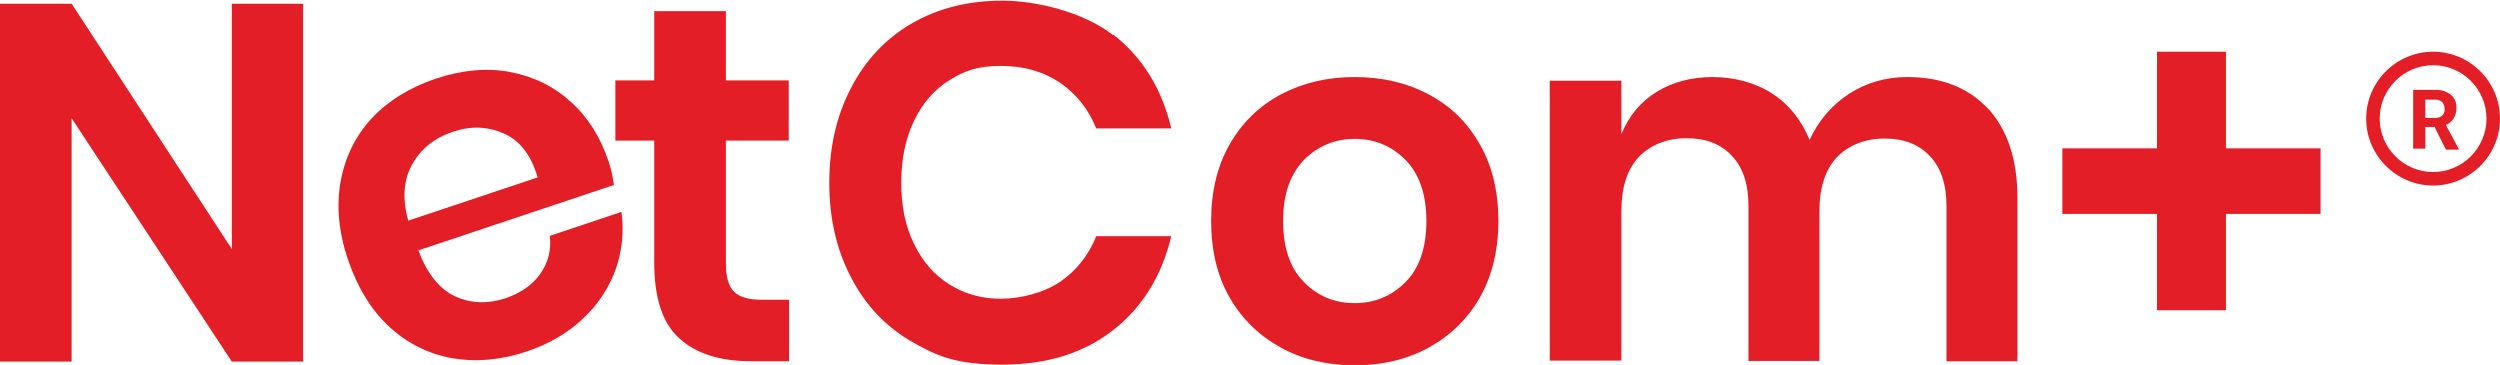
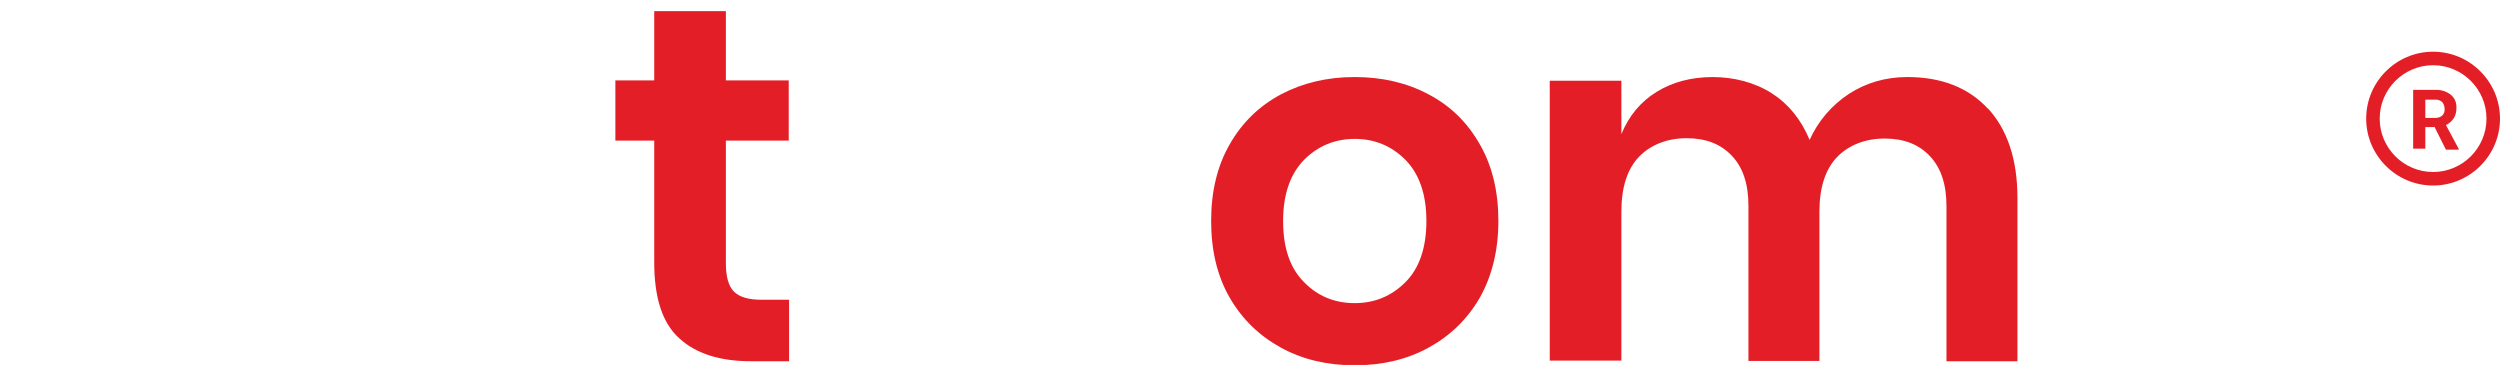
<svg xmlns="http://www.w3.org/2000/svg" id="Layer_1" viewBox="0 0 739.8 108">
  <defs>
    <style>.cls-1{fill:#e41e26;}</style>
  </defs>
-   <path class="cls-1" d="M181.5,54.8l-57.7,19.3c2.6,6.9,6.3,11.5,10.9,13.6,4.6,2.1,9.5,2.3,14.8.6,4.6-1.6,8.1-4,10.4-7.3,2.3-3.3,3.3-7,2.8-11.2l21.2-7.1c.8,5.9.2,11.5-1.7,17-2,5.5-5.2,10.4-9.7,14.6-4.5,4.3-10.1,7.5-16.6,9.7-7.7,2.6-15.1,3.2-22.1,2-7.1-1.3-13.3-4.4-18.6-9.3-5.4-5-9.4-11.6-12.2-19.8-2.8-8.2-3.5-16-2.2-23.2,1.3-7.2,4.4-13.5,9.2-18.7,4.9-5.2,11.2-9.1,18.9-11.7,7.8-2.6,15.1-3.3,22-2,6.9,1.3,12.9,4.2,18,8.8,5.1,4.6,8.8,10.5,11.2,17.7.7,2,1.2,4.3,1.6,7.1ZM149.1,39.5c-4.8-2.1-9.8-2.3-15.1-.5-5.4,1.8-9.4,5-12,9.6-2.6,4.6-3,10.1-1.2,16.7l38.3-12.8c-1.9-6.5-5.2-10.9-10-13Z" />
  <path class="cls-1" d="M233.5,88.8v18.1h-11.1c-9.3,0-16.4-2.2-21.4-6.8-5-4.5-7.4-12-7.4-22.5v-36h-11.5v-17.8h11.5V3.3h21.2v20.5h18.6v17.8h-18.6v36.3c0,4,.8,6.8,2.4,8.4,1.6,1.6,4.3,2.4,8.1,2.4h8.2Z" />
-   <path class="cls-1" d="M329.4,10.2c8.7,6.8,14.4,16,17.2,27.8h-22.2c-2.3-5.7-5.9-10.2-10.7-13.5-4.9-3.3-10.7-5-17.5-5s-10.7,1.4-15.2,4.2c-4.5,2.8-8,6.8-10.5,12-2.5,5.2-3.8,11.3-3.8,18.3s1.2,13,3.8,18.2c2.5,5.2,6,9.2,10.5,12,4.5,2.8,9.5,4.2,15.2,4.2s12.6-1.7,17.5-5c4.8-3.3,8.4-7.8,10.7-13.5h22.2c-2.8,11.7-8.5,21-17.2,27.8-8.7,6.8-19.6,10.2-32.8,10.2s-19-2.3-26.8-6.8c-7.8-4.5-13.8-10.9-18-19.1-4.3-8.2-6.4-17.5-6.4-27.9s2.1-19.8,6.4-28c4.2-8.2,10.2-14.6,17.9-19.1,7.7-4.5,16.7-6.8,26.9-6.8s24.1,3.4,32.8,10.2Z" />
  <path class="cls-1" d="M422.7,27.9c6.5,3.4,11.5,8.3,15.2,14.8,3.7,6.4,5.5,14,5.5,22.7s-1.9,16.3-5.5,22.7c-3.7,6.4-8.8,11.3-15.2,14.8s-13.7,5.2-21.8,5.2-15.4-1.7-21.8-5.2-11.5-8.4-15.2-14.8c-3.7-6.4-5.5-14-5.5-22.7s1.8-16.3,5.5-22.7c3.7-6.5,8.8-11.4,15.2-14.8,6.5-3.4,13.7-5.1,21.8-5.1s15.4,1.7,21.8,5.1ZM385.9,47.3c-4.1,4.2-6.2,10.2-6.2,18.1s2,13.9,6.2,18.1c4.1,4.2,9.1,6.2,15,6.2s10.9-2.1,15-6.2c4.1-4.1,6.2-10.2,6.2-18.1s-2.1-13.9-6.2-18.1c-4.1-4.1-9.1-6.2-15-6.2s-10.9,2.1-15,6.2Z" />
  <path class="cls-1" d="M588.2,32c5.8,6.3,8.8,15.1,8.8,26.6v48.3h-21v-45.9c0-6.4-1.6-11.3-4.9-14.8-3.3-3.5-7.7-5.2-13.4-5.2s-10.6,1.9-14.1,5.5c-3.5,3.7-5.2,9.1-5.2,16.2v44.1h-21v-45.9c0-6.4-1.6-11.3-4.9-14.8-3.3-3.5-7.7-5.2-13.4-5.2s-10.6,1.9-14.1,5.5c-3.5,3.7-5.2,9.1-5.2,16.2v44.1h-21.2V23.9h21.2v15.8c2.2-5.4,5.7-9.6,10.4-12.5,4.7-2.9,10.3-4.4,16.6-4.4s12.5,1.6,17.5,4.8c5,3.2,8.7,7.8,11.2,13.8,2.6-5.7,6.5-10.2,11.6-13.6,5.1-3.3,10.9-5,17.3-5,10.1,0,18.1,3.1,23.9,9.4Z" />
-   <path class="cls-1" d="M686.7,63.3h-28v28.5h-20.4v-28.5h-28v-19.4h28V15.3h20.4v28.6h28v19.4Z" />
-   <path class="cls-1" d="M89.7,107h-21.1L21.2,35v72H0V1.1h21.2l47.4,72.6V1.1h21.1v105.9Z" />
  <path class="cls-1" d="M720,15.3c-10.9,0-19.8,8.9-19.8,19.8s8.9,19.8,19.8,19.8,19.8-8.9,19.8-19.8-8.9-19.8-19.8-19.8M720,50.9c-8.7,0-15.8-7.1-15.8-15.8s7.1-15.8,15.8-15.8,15.8,7.1,15.8,15.8-7.1,15.8-15.8,15.8M720.5,37.6h-2.8v6.4h-3.6v-17.4h6.4c1.7-.1,3.4.4,4.7,1.4,1.2,1,1.8,2.4,1.7,4,0,1-.2,2.1-.8,3-.6.9-1.4,1.6-2.3,2l3.8,7.1v.2h-3.8l-3.2-6.4M717.7,34.9h2.9c.8,0,1.5-.2,2.1-.7.5-.5.8-1.2.7-2,0-.7-.2-1.4-.7-2-.6-.5-1.4-.8-2.1-.7h-2.9v5.3Z" />
</svg>